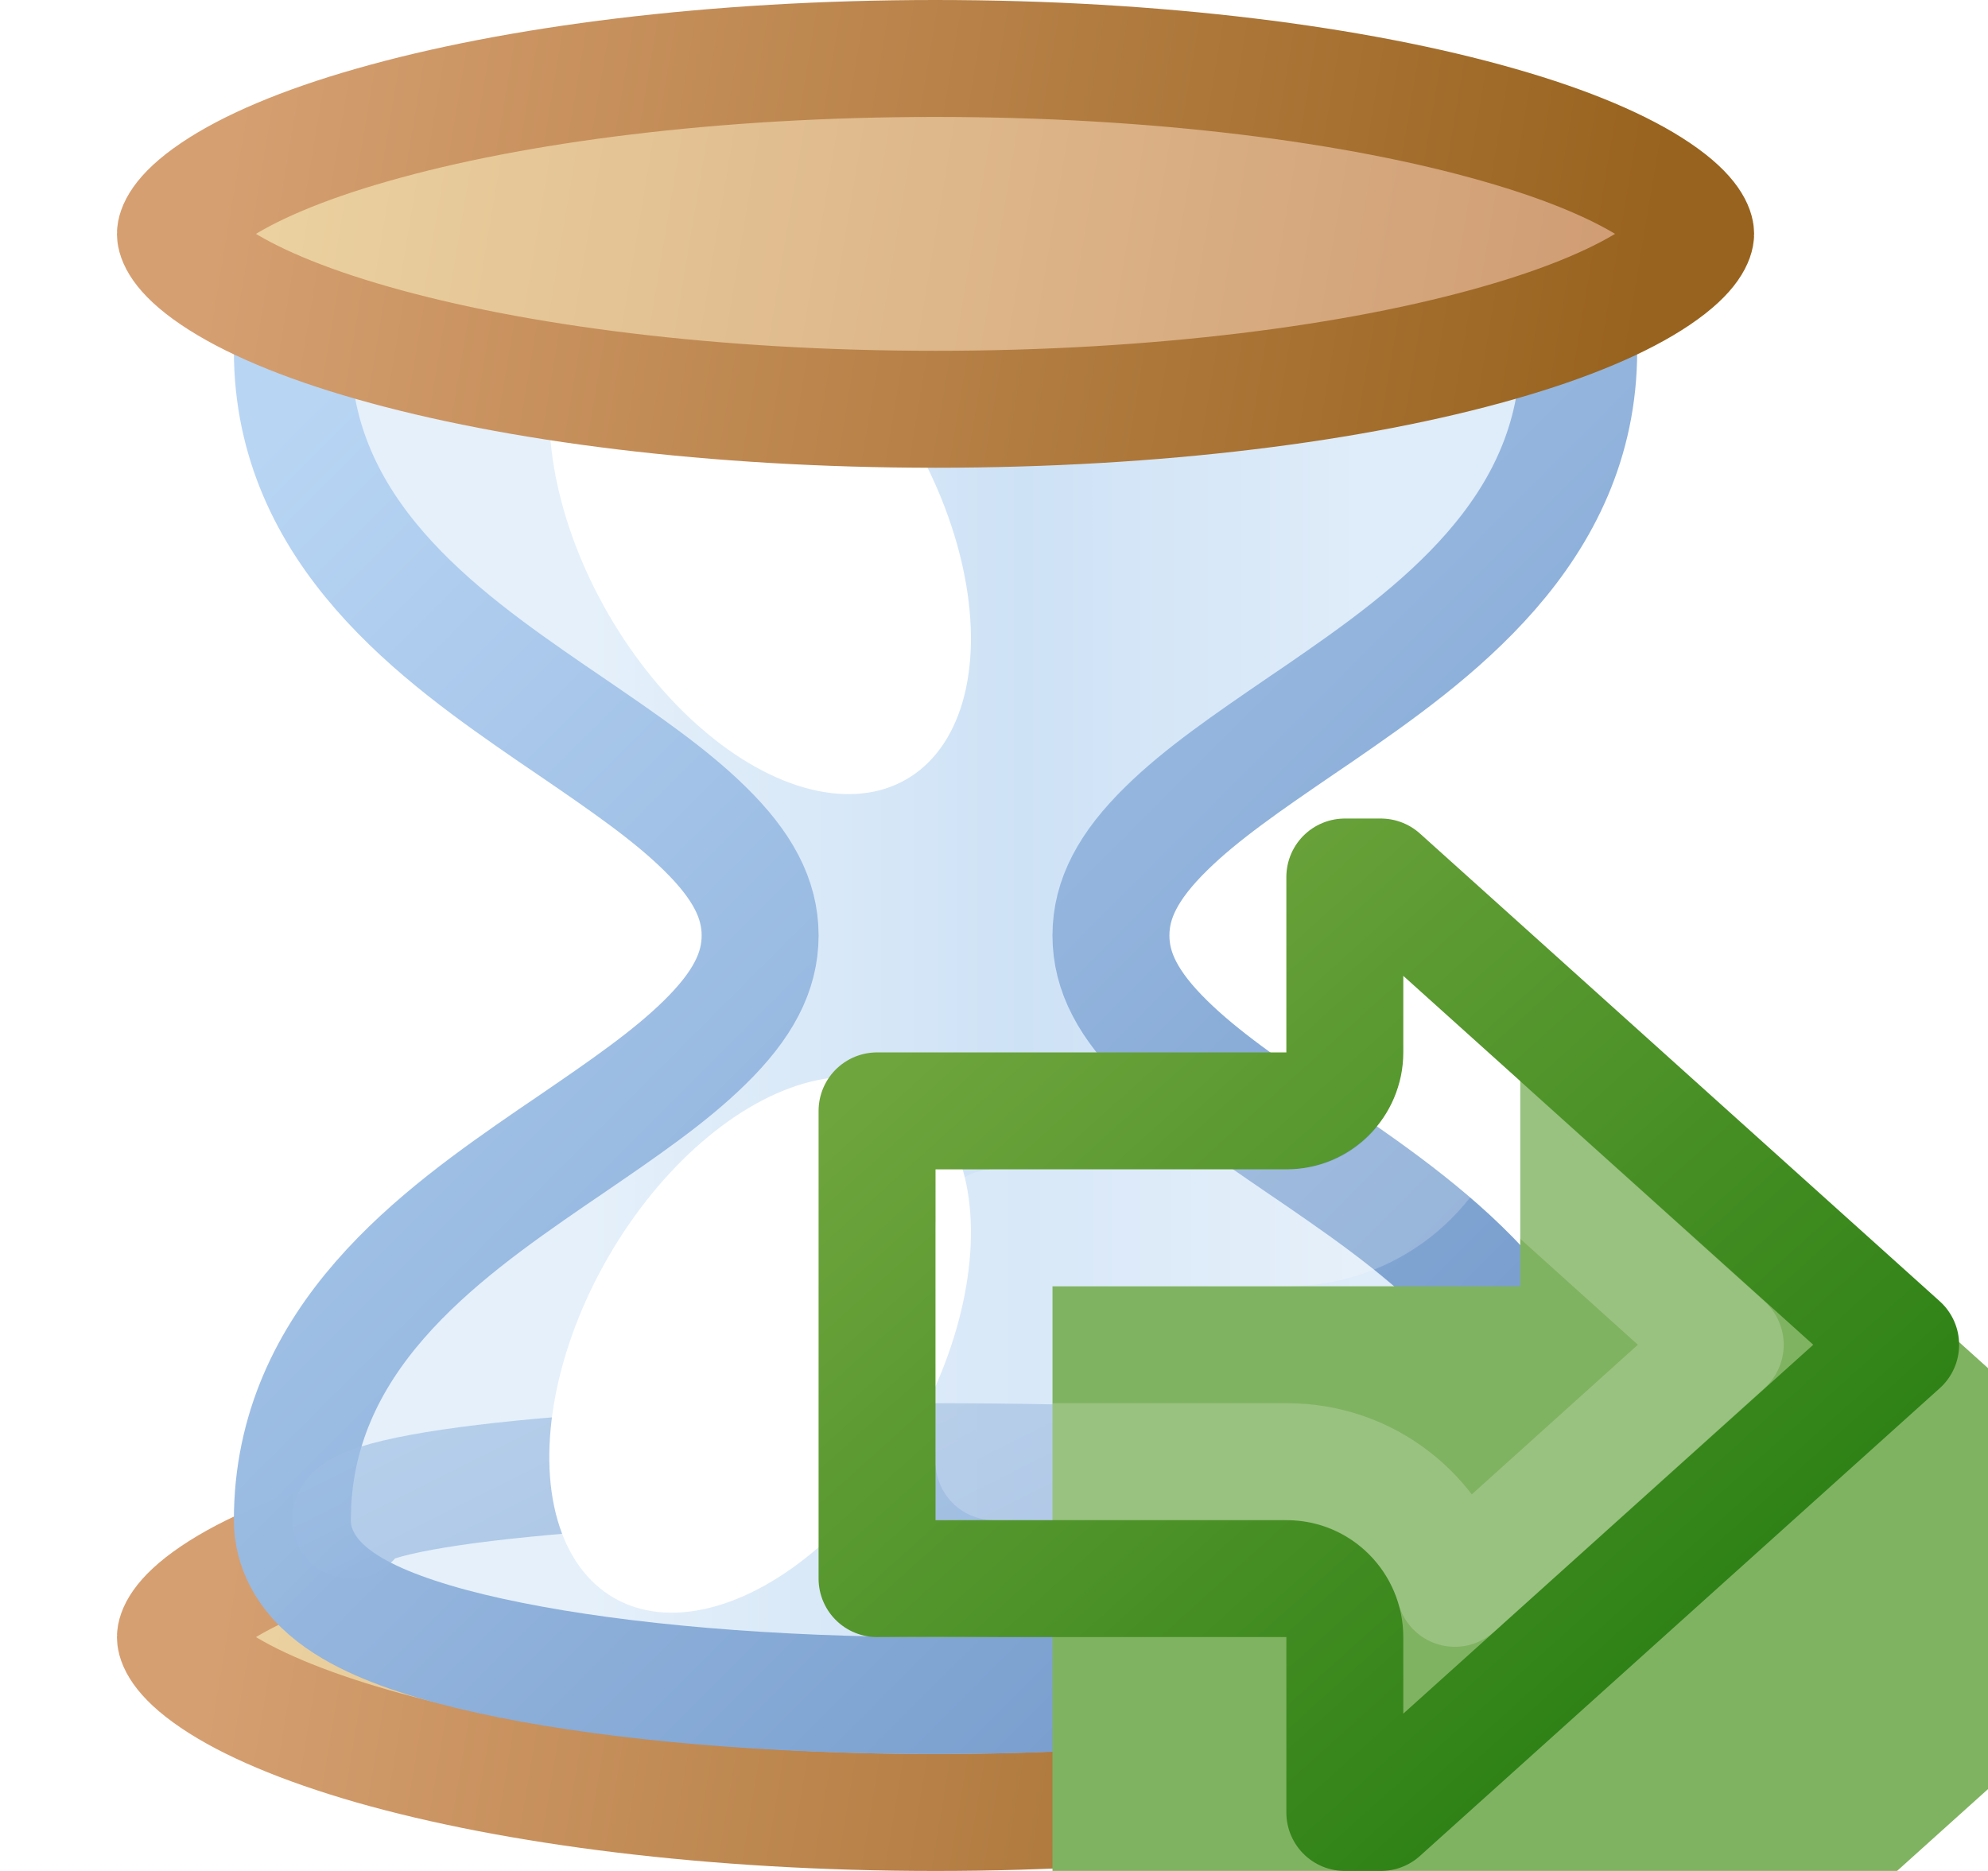
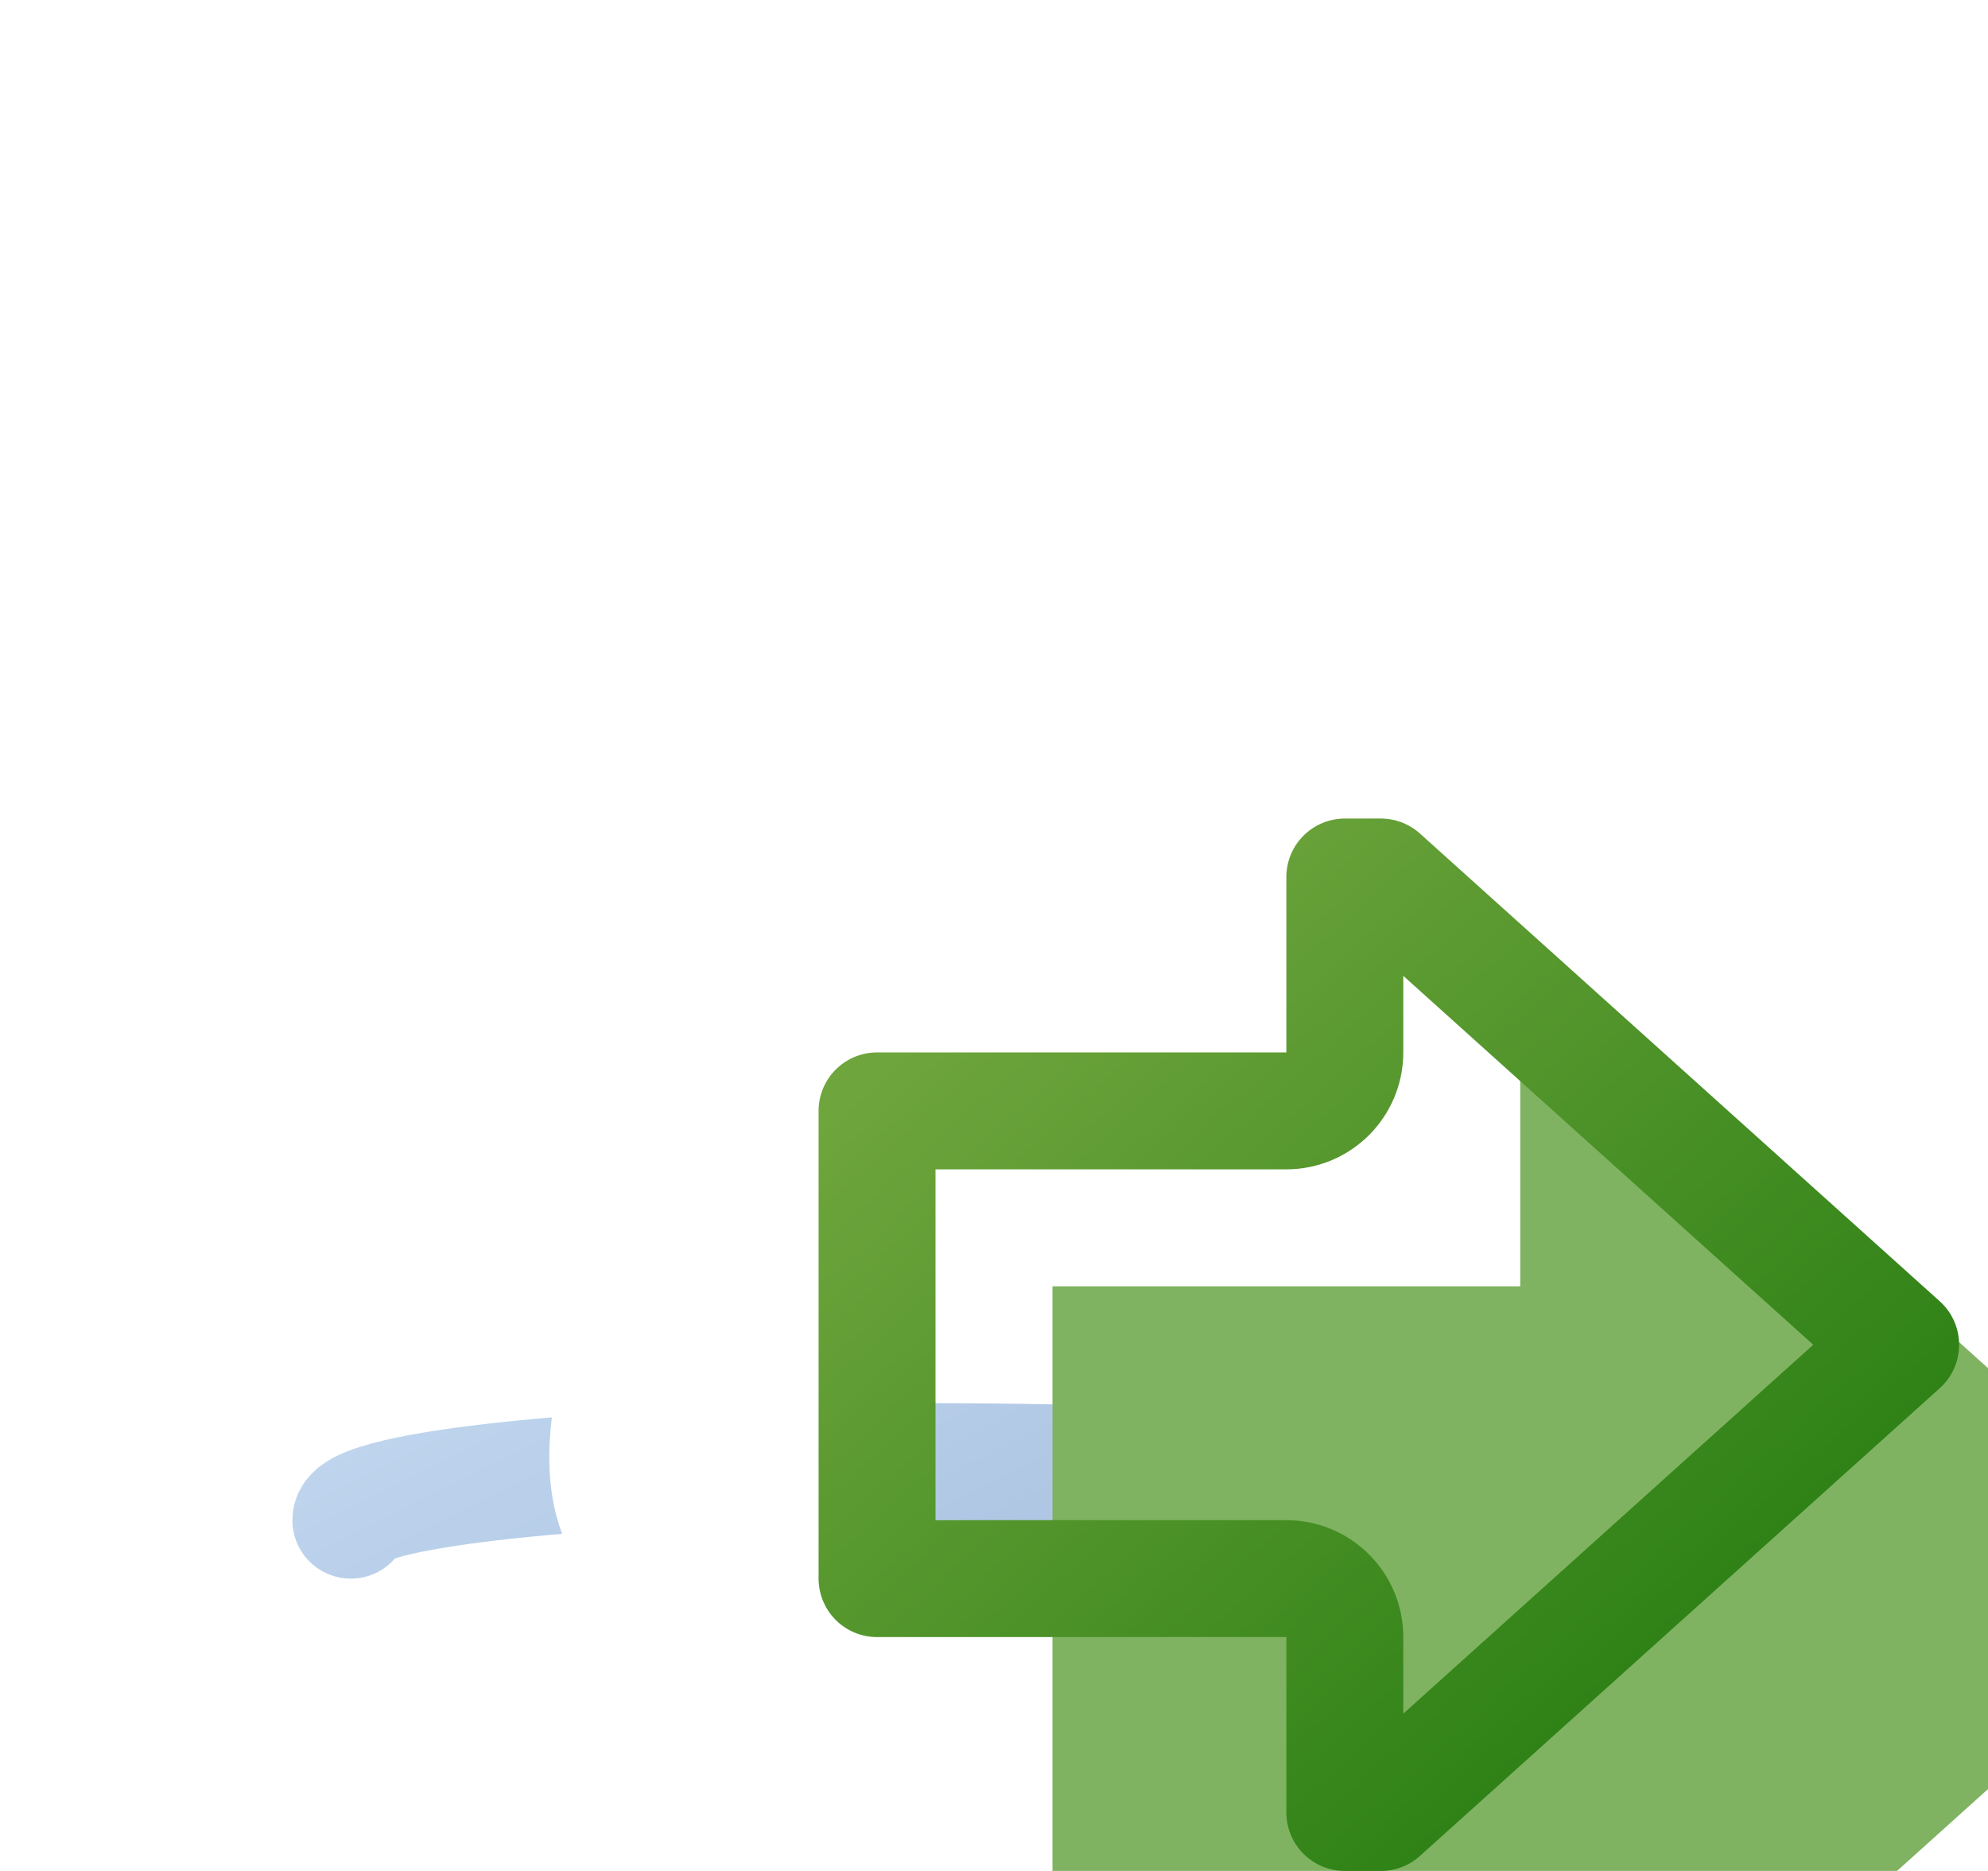
<svg xmlns="http://www.w3.org/2000/svg" width="17" height="16" viewBox="0 0 17 16" fill="none">
-   <path d="M14.5 14C14.5 14.022 14.48 14.155 14.17 14.364C13.877 14.562 13.421 14.759 12.812 14.934C11.602 15.279 9.9 15.5 8 15.5C6.1 15.5 4.398 15.279 3.188 14.934C2.579 14.759 2.123 14.562 1.83 14.364C1.52 14.155 1.5 14.022 1.5 14C1.5 13.978 1.52 13.845 1.83 13.636C2.123 13.438 2.579 13.241 3.188 13.066C4.398 12.721 6.1 12.5 8 12.5C9.9 12.5 11.602 12.721 12.812 13.066C13.421 13.241 13.877 13.438 14.17 13.636C14.48 13.845 14.5 13.978 14.5 14Z" fill="url(#paint0_linear_455_8079)" stroke="url(#paint1_linear_455_8079)" />
-   <path d="M13.248 13.559C13.371 13.439 13.5 13.251 13.5 13C13.5 11.45 12.243 10.561 11.283 9.9C11.227 9.862 11.172 9.824 11.117 9.787C10.667 9.479 10.274 9.21 9.975 8.916C9.649 8.597 9.5 8.312 9.5 8C9.5 7.688 9.649 7.403 9.975 7.084C10.274 6.79 10.667 6.521 11.117 6.213C11.172 6.176 11.227 6.138 11.283 6.1C12.243 5.439 13.5 4.55 13.5 3C13.5 2.749 13.371 2.561 13.248 2.441C13.126 2.322 12.973 2.231 12.821 2.159C12.514 2.014 12.102 1.896 11.634 1.803C10.688 1.613 9.403 1.5 8 1.5C6.597 1.5 5.312 1.613 4.366 1.803C3.898 1.896 3.486 2.014 3.179 2.159C3.027 2.231 2.874 2.322 2.752 2.441C2.629 2.561 2.5 2.749 2.5 3C2.5 4.55 3.757 5.439 4.717 6.1C4.773 6.138 4.828 6.176 4.883 6.213C5.333 6.521 5.726 6.79 6.025 7.084C6.351 7.403 6.5 7.688 6.5 8C6.5 8.312 6.351 8.597 6.025 8.916C5.726 9.21 5.333 9.479 4.883 9.787C4.828 9.824 4.773 9.862 4.717 9.9C3.757 10.561 2.5 11.45 2.5 13C2.5 13.251 2.629 13.439 2.752 13.559C2.874 13.678 3.027 13.769 3.179 13.841C3.486 13.986 3.898 14.104 4.366 14.197C5.312 14.387 6.597 14.5 8 14.5C9.403 14.5 10.688 14.387 11.634 14.197C12.102 14.104 12.514 13.986 12.821 13.841C12.973 13.769 13.126 13.678 13.248 13.559Z" fill="url(#paint2_linear_455_8079)" stroke="url(#paint3_linear_455_8079)" />
  <path d="M13 13C13 12.724 10.761 12.5 8 12.5C5.239 12.5 3 12.724 3 13" stroke="url(#paint4_linear_455_8079)" stroke-opacity="0.66" stroke-linecap="round" />
  <g filter="url(#filter0_f_455_8079)">
    <ellipse cx="1.5" cy="2.5" rx="1.5" ry="2.5" transform="matrix(-0.866 0.5 0.5 0.866 6.549 1.585)" fill="white" />
  </g>
  <g filter="url(#filter1_f_455_8079)">
    <ellipse cx="6.5" cy="11.5" rx="1.5" ry="2.5" transform="rotate(30 6.5 11.5)" fill="white" />
  </g>
-   <path d="M14.5 2C14.5 2.022 14.48 2.155 14.17 2.364C13.877 2.562 13.421 2.76 12.812 2.933C11.602 3.279 9.9 3.5 8 3.5C6.1 3.5 4.398 3.279 3.188 2.933C2.579 2.76 2.123 2.562 1.83 2.364C1.52 2.155 1.5 2.022 1.5 2C1.5 1.978 1.52 1.845 1.83 1.636C2.123 1.438 2.579 1.24 3.188 1.067C4.398 0.721 6.1 0.5 8 0.5C9.9 0.5 11.602 0.721 12.812 1.067C13.421 1.24 13.877 1.438 14.17 1.636C14.48 1.845 14.5 1.978 14.5 2Z" fill="url(#paint5_linear_455_8079)" stroke="url(#paint6_linear_455_8079)" />
  <g filter="url(#filter2_i_455_8079)">
    <path d="M11 9H7V14H11V16H12L17 11.5L12 7H11V9Z" fill="#80B361" />
  </g>
  <path d="M11 9.5C11.276 9.5 11.5 9.276 11.5 9V7.5H11.808L16.253 11.5L11.808 15.5H11.5V14C11.5 13.724 11.276 13.5 11 13.5H7.5V9.5H11Z" stroke="url(#paint7_linear_455_8079)" stroke-linejoin="round" />
-   <path d="M8.5 12.5V10.5H11C11.715 10.5 12.266 10.026 12.441 9.417L14.753 11.5L12.441 13.583C12.263 12.964 11.697 12.5 11.005 12.5H8.5Z" stroke="white" stroke-opacity="0.2" stroke-linejoin="round" />
  <defs>
    <filter id="filter0_f_455_8079" x="3.697" y="1.208" width="5.606" height="6.584" filterUnits="userSpaceOnUse" color-interpolation-filters="sRGB">
      <feFlood flood-opacity="0" result="BackgroundImageFix" />
      <feBlend mode="normal" in="SourceGraphic" in2="BackgroundImageFix" result="shape" />
      <feGaussianBlur stdDeviation="0.5" result="effect1_foregroundBlur_455_8079" />
    </filter>
    <filter id="filter1_f_455_8079" x="2.697" y="7.208" width="7.606" height="8.584" filterUnits="userSpaceOnUse" color-interpolation-filters="sRGB">
      <feFlood flood-opacity="0" result="BackgroundImageFix" />
      <feBlend mode="normal" in="SourceGraphic" in2="BackgroundImageFix" result="shape" />
      <feGaussianBlur stdDeviation="1" result="effect1_foregroundBlur_455_8079" />
    </filter>
    <filter id="filter2_i_455_8079" x="7" y="7" width="12" height="11" filterUnits="userSpaceOnUse" color-interpolation-filters="sRGB">
      <feFlood flood-opacity="0" result="BackgroundImageFix" />
      <feBlend mode="normal" in="SourceGraphic" in2="BackgroundImageFix" result="shape" />
      <feColorMatrix in="SourceAlpha" type="matrix" values="0 0 0 0 0 0 0 0 0 0 0 0 0 0 0 0 0 0 127 0" result="hardAlpha" />
      <feOffset dx="2" dy="2" />
      <feGaussianBlur stdDeviation="1" />
      <feComposite in2="hardAlpha" operator="arithmetic" k2="-1" k3="1" />
      <feColorMatrix type="matrix" values="0 0 0 0 1 0 0 0 0 1 0 0 0 0 1 0 0 0 0.25 0" />
      <feBlend mode="normal" in2="shape" result="effect1_innerShadow_455_8079" />
    </filter>
    <linearGradient id="paint0_linear_455_8079" x1="2" y1="13" x2="14" y2="15" gradientUnits="userSpaceOnUse">
      <stop stop-color="#ECD3A1" />
      <stop offset="1" stop-color="#CF9B73" />
    </linearGradient>
    <linearGradient id="paint1_linear_455_8079" x1="2" y1="13" x2="14" y2="15" gradientUnits="userSpaceOnUse">
      <stop stop-color="#D69F71" />
      <stop offset="1" stop-color="#98631E" />
    </linearGradient>
    <linearGradient id="paint2_linear_455_8079" x1="3" y1="8" x2="13" y2="8" gradientUnits="userSpaceOnUse">
      <stop stop-color="#E5F0FA" />
      <stop offset="0.203" stop-color="#E5F0FA" />
      <stop offset="0.575" stop-color="#CEE2F6" />
      <stop offset="0.862" stop-color="#DFECF9" />
    </linearGradient>
    <linearGradient id="paint3_linear_455_8079" x1="3" y1="3" x2="13" y2="13" gradientUnits="userSpaceOnUse">
      <stop stop-color="#B8D5F4" stop-opacity="0.996" />
      <stop offset="1" stop-color="#749ACB" />
    </linearGradient>
    <linearGradient id="paint4_linear_455_8079" x1="3" y1="8.5" x2="7" y2="16.5" gradientUnits="userSpaceOnUse">
      <stop stop-color="#B8D5F4" stop-opacity="0.996" />
      <stop offset="1" stop-color="#749ACB" />
    </linearGradient>
    <linearGradient id="paint5_linear_455_8079" x1="2" y1="1" x2="14" y2="3" gradientUnits="userSpaceOnUse">
      <stop stop-color="#ECD3A1" />
      <stop offset="1" stop-color="#CF9B73" />
    </linearGradient>
    <linearGradient id="paint6_linear_455_8079" x1="2" y1="1" x2="14" y2="3" gradientUnits="userSpaceOnUse">
      <stop stop-color="#D69F71" />
      <stop offset="1" stop-color="#98631E" />
    </linearGradient>
    <linearGradient id="paint7_linear_455_8079" x1="15.571" y1="14.714" x2="9.178" y2="7.611" gradientUnits="userSpaceOnUse">
      <stop stop-color="#247C10" />
      <stop offset="1" stop-color="#6FA53D" />
    </linearGradient>
  </defs>
</svg>